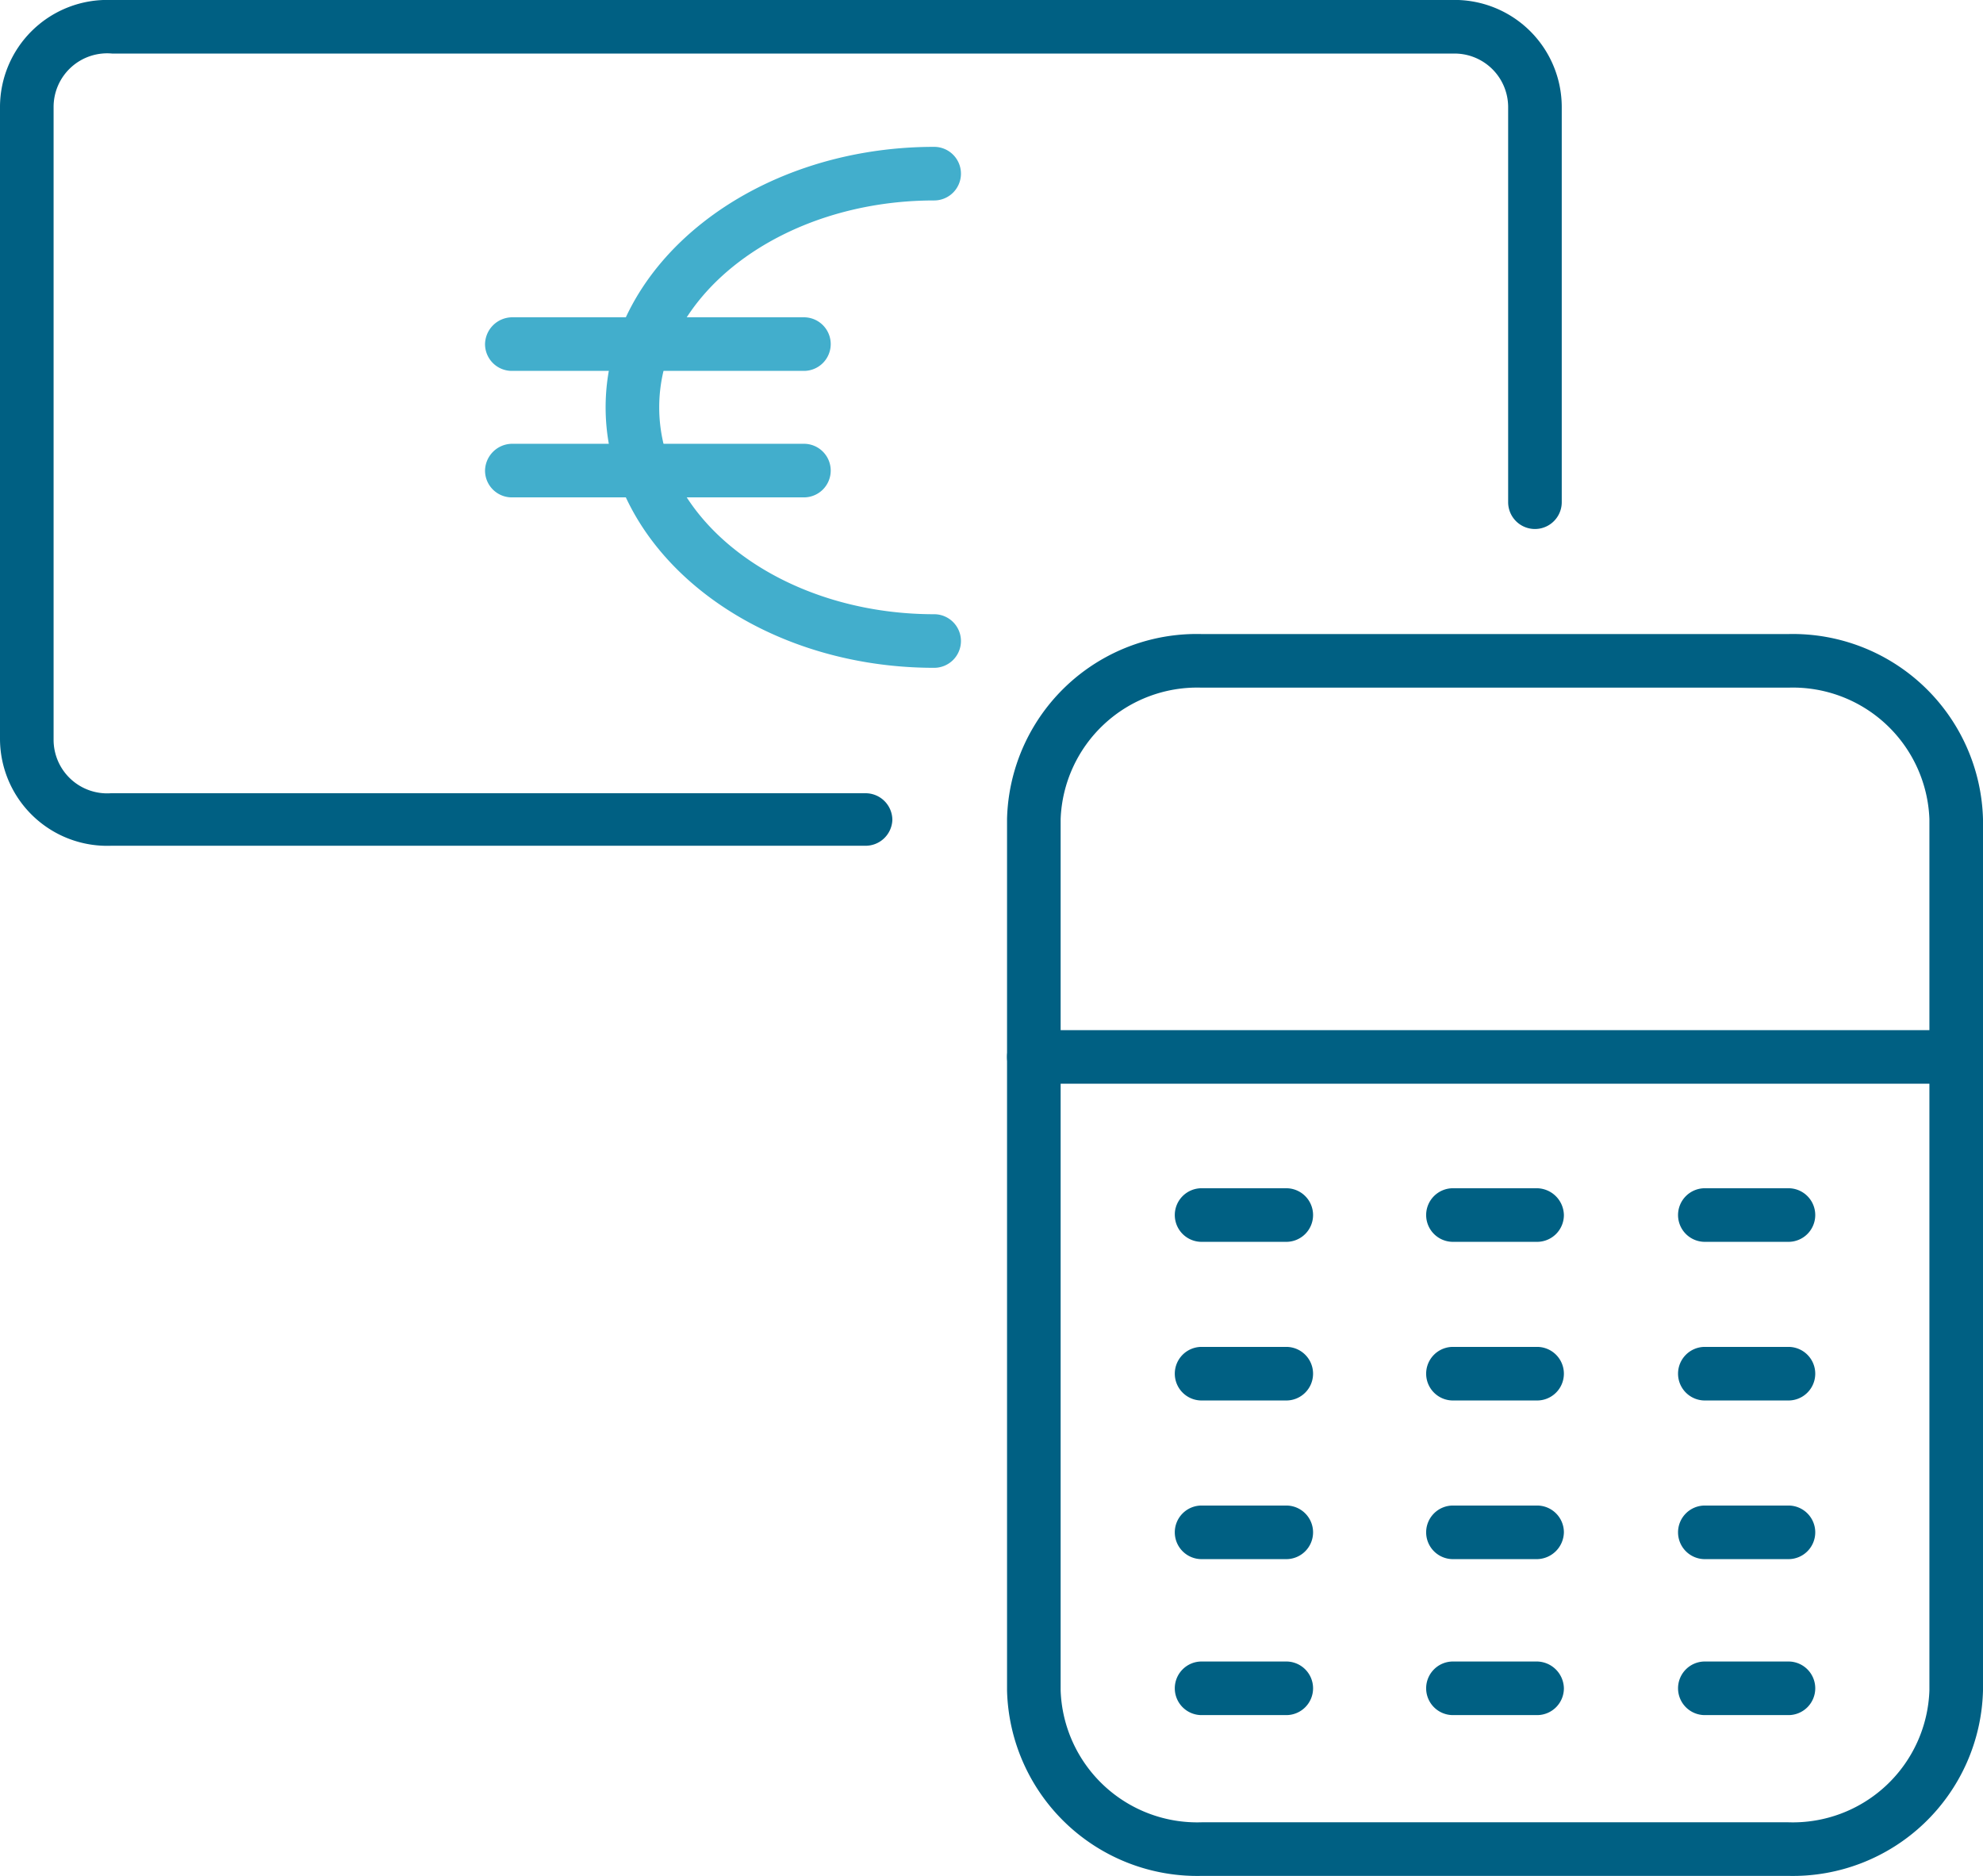
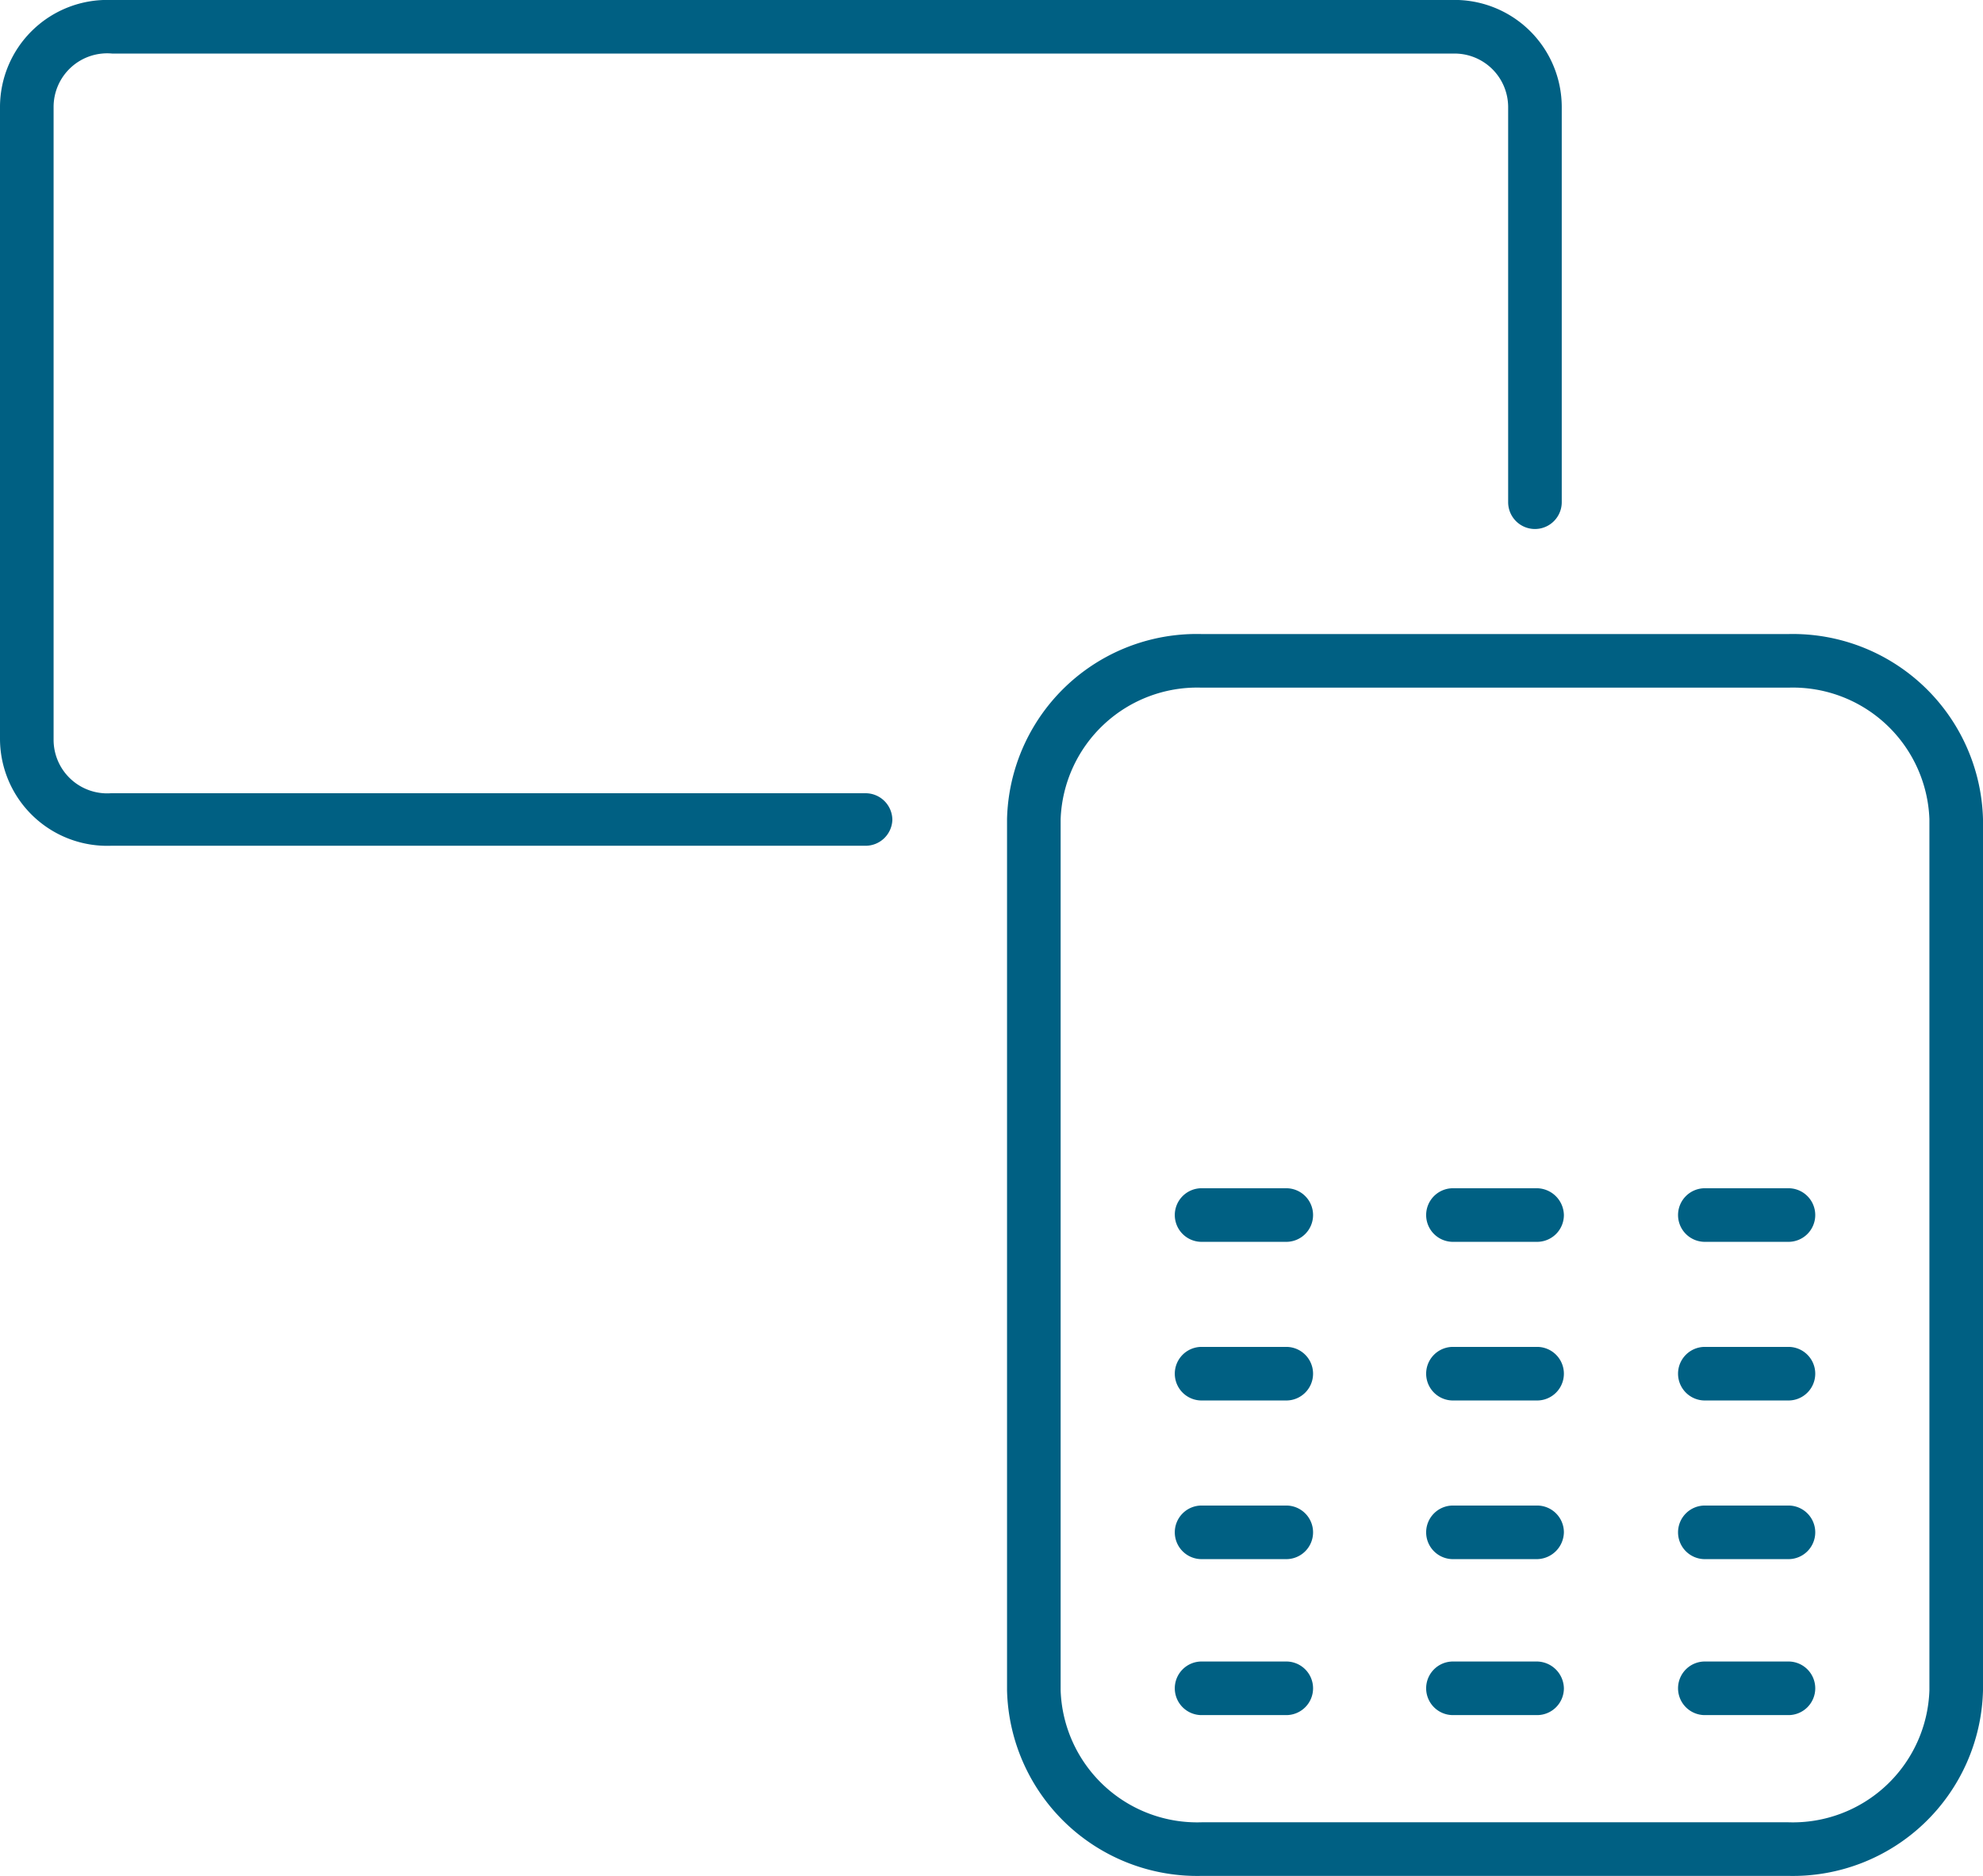
<svg xmlns="http://www.w3.org/2000/svg" viewBox="0 0 37 35">
  <defs>
    <style>.cls-1{fill:#42aecc}.cls-2{fill:#006083}</style>
  </defs>
  <g id="Calque_2" data-name="Calque 2">
    <g id="Calque_1-2" data-name="Calque 1">
-       <path class="cls-1" d="M17.43 12.46c-3.38 0-6.13-2.18-6.13-4.86s2.75-4.86 6.13-4.86a.5.5 0 0 1 .5.5.5.5 0 0 1-.5.5c-2.83 0-5.13 1.74-5.13 3.86s2.3 3.86 5.13 3.86a.5.5 0 0 1 .5.5.5.5 0 0 1-.5.5z" />
-       <path class="cls-1" d="M15 6.92H9.55a.5.5 0 0 1-.5-.5.51.51 0 0 1 .5-.5H15a.5.5 0 0 1 .5.5.5.5 0 0 1-.5.5zM15 9.28H9.55a.5.5 0 0 1-.5-.5.51.51 0 0 1 .5-.5H15a.5.5 0 0 1 .5.5.5.5 0 0 1-.5.5z" />
      <path class="cls-2" d="M16.15 15.78H2.07A2 2 0 0 1 0 13.8V2a2 2 0 0 1 2.07-2h25a2 2 0 0 1 2.07 2v7.37a.5.5 0 0 1-1 0V2a1 1 0 0 0-1.04-1h-25A1 1 0 0 0 1 2v11.8a1 1 0 0 0 1.07 1h14.08a.5.5 0 0 1 .5.5.5.5 0 0 1-.5.48zM24 23.17h-1.58a.5.5 0 0 1-.5-.5.5.5 0 0 1 .5-.5H24a.5.5 0 0 1 .5.5.5.5 0 0 1-.5.5zM28.68 23.17h-1.57a.5.5 0 0 1-.5-.5.5.5 0 0 1 .5-.5h1.57a.51.51 0 0 1 .5.5.5.5 0 0 1-.5.5zM33.37 23.17h-1.56a.5.5 0 0 1-.5-.5.5.5 0 0 1 .5-.5h1.56a.5.5 0 0 1 .5.5.5.5 0 0 1-.5.5zM24 26.13h-1.58a.5.5 0 0 1 0-1H24a.5.5 0 0 1 0 1zM28.68 26.13h-1.57a.5.5 0 0 1 0-1h1.57a.5.5 0 0 1 0 1zM33.37 26.13h-1.56a.5.5 0 0 1 0-1h1.56a.5.5 0 0 1 0 1zM24 29.09h-1.58a.5.5 0 0 1-.5-.5.5.5 0 0 1 .5-.5H24a.5.5 0 0 1 .5.5.5.5 0 0 1-.5.5zM28.68 29.09h-1.57a.5.5 0 0 1-.5-.5.5.5 0 0 1 .5-.5h1.57a.5.5 0 0 1 .5.5.51.51 0 0 1-.5.5zM33.37 29.09h-1.56a.5.5 0 0 1-.5-.5.5.5 0 0 1 .5-.5h1.56a.5.5 0 0 1 .5.5.5.5 0 0 1-.5.5zM24 32h-1.58a.5.5 0 0 1-.5-.5.5.5 0 0 1 .5-.5H24a.5.5 0 0 1 .5.5.5.5 0 0 1-.5.5zM28.68 32h-1.57a.5.5 0 0 1-.5-.5.5.5 0 0 1 .5-.5h1.57a.51.51 0 0 1 .5.5.5.5 0 0 1-.5.5zM33.37 32h-1.56a.5.5 0 0 1-.5-.5.5.5 0 0 1 .5-.5h1.56a.5.5 0 0 1 .5.5.5.5 0 0 1-.5.5z" />
      <path class="cls-2" d="M33.37 35H22.42a3.55 3.55 0 0 1-3.63-3.46V15.28a3.54 3.54 0 0 1 3.63-3.45h10.95A3.55 3.55 0 0 1 37 15.28v16.26A3.55 3.55 0 0 1 33.37 35zM22.42 12.83a2.55 2.55 0 0 0-2.63 2.45v16.26A2.55 2.55 0 0 0 22.42 34h10.95A2.55 2.55 0 0 0 36 31.54V15.28a2.55 2.55 0 0 0-2.63-2.45z" />
-       <path class="cls-2" d="M36.5 20.22H19.29a.5.5 0 0 1-.5-.5.5.5 0 0 1 .5-.5H36.5a.5.5 0 0 1 .5.5.5.5 0 0 1-.5.5z" />
    </g>
  </g>
</svg>